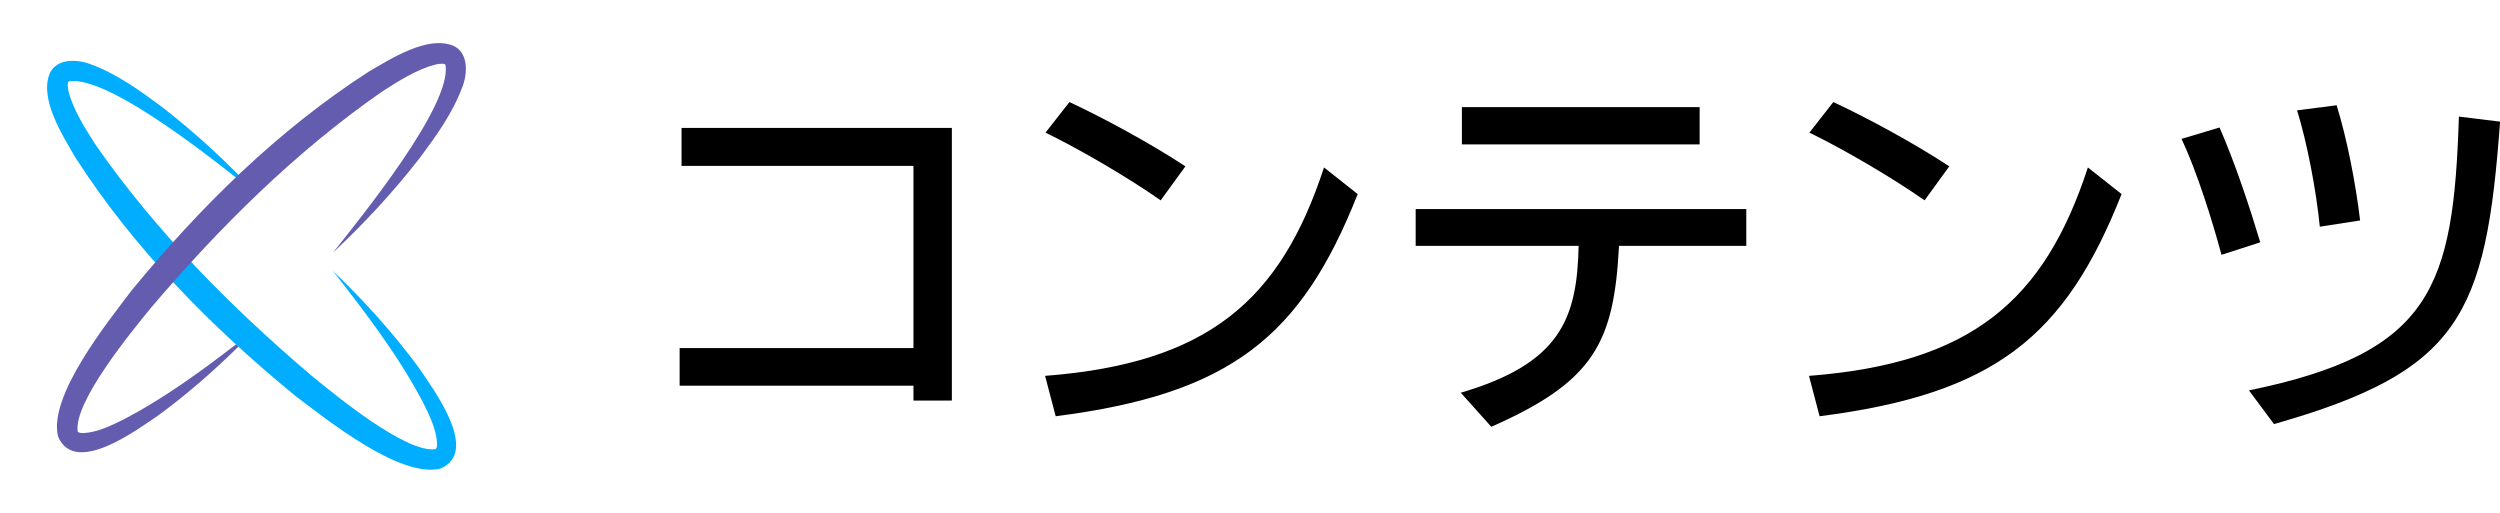
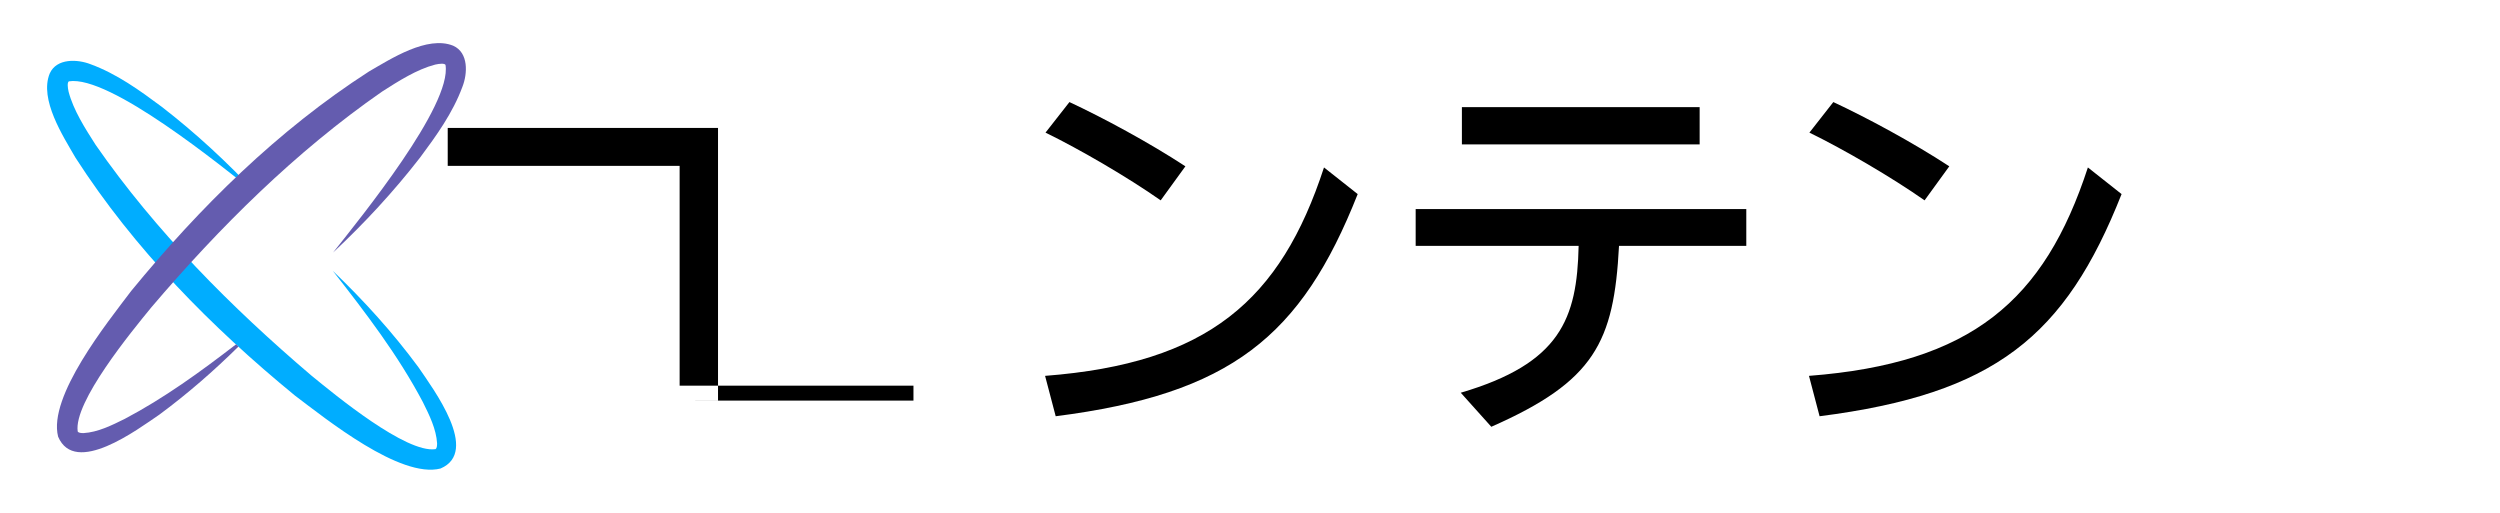
<svg xmlns="http://www.w3.org/2000/svg" id="_レイヤー_2" data-name="レイヤー 2" viewBox="0 0 351 72">
  <defs>
    <style>
      .cls-1 {
        fill: none;
      }

      .cls-1, .cls-2, .cls-3, .cls-4 {
        stroke-width: 0px;
      }

      .cls-3 {
        fill: #645caf;
      }

      .cls-4 {
        fill: #00adff;
      }
    </style>
  </defs>
  <g id="layout">
    <g>
      <g>
-         <path class="cls-2" d="M128.25,56.24v-2.09h-32.83v-5.28h32.83v-25.58h-32.56v-5.33h37.95v38.28h-5.39Z" />
+         <path class="cls-2" d="M128.25,56.24v-2.09h-32.83v-5.28v-25.58h-32.56v-5.33h37.95v38.28h-5.39Z" />
        <path class="cls-2" d="M190.62,27.25c-7.92,20.02-17.82,28.05-42.4,31.19l-1.49-5.67c22.83-1.76,33.05-10.56,39.16-29.26l4.73,3.74ZM162.96,28.13c-4.62-3.24-11.33-7.15-16.17-9.51l3.36-4.29c4.62,2.15,11.17,5.67,16.28,9.02l-3.47,4.78Z" />
        <path class="cls-2" d="M227.31,34.51c-.71,13.58-3.46,19.03-17.93,25.41l-4.29-4.78c13.97-4.12,16.33-10.34,16.55-20.62h-22.88v-5.17h46.42v5.17h-17.88ZM205.25,20.27v-5.23h33.38v5.23h-33.38Z" />
        <path class="cls-2" d="M297.87,27.25c-7.92,20.02-17.82,28.05-42.4,31.19l-1.49-5.67c22.83-1.76,33.05-10.56,39.16-29.26l4.73,3.74ZM270.21,28.13c-4.62-3.24-11.33-7.15-16.17-9.51l3.36-4.29c4.62,2.15,11.17,5.67,16.28,9.02l-3.47,4.78Z" />
-         <path class="cls-2" d="M311.9,35.78c-1.32-4.9-3.46-11.71-5.61-16.28l5.33-1.6c2.2,5.01,4.23,11.17,5.72,16.12l-5.45,1.76ZM315.75,54.81c25.74-5.28,28.71-14.52,29.48-38.44l5.78.71c-1.98,27.28-5.67,35.04-31.74,42.46l-3.52-4.73ZM325.7,31.82c-.5-5.06-1.76-11.71-3.19-16.33l5.55-.71c1.43,4.56,2.7,11.06,3.3,16.17l-5.66.88Z" />
      </g>
      <g>
        <g>
          <path class="cls-4" d="M36.02,27.21c-4.97-3.92-20.63-16.7-26.35-15.79-.24.16-.18.82-.04,1.45.67,2.58,2.32,5.16,3.8,7.47,8.43,12.14,19.04,22.81,30.27,32.37,3.42,2.8,13.32,10.95,17.44,10.35.21-.13.22-.46.23-.81-.12-2-1.08-3.95-2-5.8-3.48-6.59-8.02-12.52-12.64-18.42,4.35,4.16,8.41,8.64,12.02,13.53,2.1,3.09,8.67,11.85,3.1,14.22-5.65,1.44-16.02-6.91-20.46-10.26-11.73-9.62-22.54-20.56-30.79-33.38-1.75-3.04-5.1-8.18-3.62-11.82.98-2.19,3.94-2.01,5.75-1.3,3.68,1.35,6.9,3.68,9.95,5.95,4.81,3.71,9.23,7.82,13.35,12.22h0Z" />
          <path class="cls-3" d="M33.47,48.67c-3.46,3.41-7.14,6.62-11.09,9.54-3.09,2.1-11.85,8.67-14.22,3.1-1.44-5.65,6.91-16.02,10.26-20.46,9.63-11.74,20.57-22.56,33.38-30.81,3.04-1.75,8.18-5.1,11.83-3.62,2.19.98,2.01,3.94,1.3,5.75-1.35,3.68-3.68,6.9-5.95,9.95-3.72,4.8-7.83,9.23-12.22,13.34h0c3.91-4.95,16.71-20.66,15.79-26.35-.16-.24-.82-.18-1.45-.04-2.58.67-5.16,2.32-7.47,3.8-12.14,8.43-22.81,19.04-32.37,30.27-2.8,3.42-10.95,13.32-10.35,17.44.13.21.46.22.81.23,2-.12,3.95-1.08,5.8-2,5.56-2.93,10.63-6.62,15.63-10.47l.35.34Z" />
        </g>
        <rect class="cls-1" width="72" height="72" />
      </g>
    </g>
  </g>
</svg>